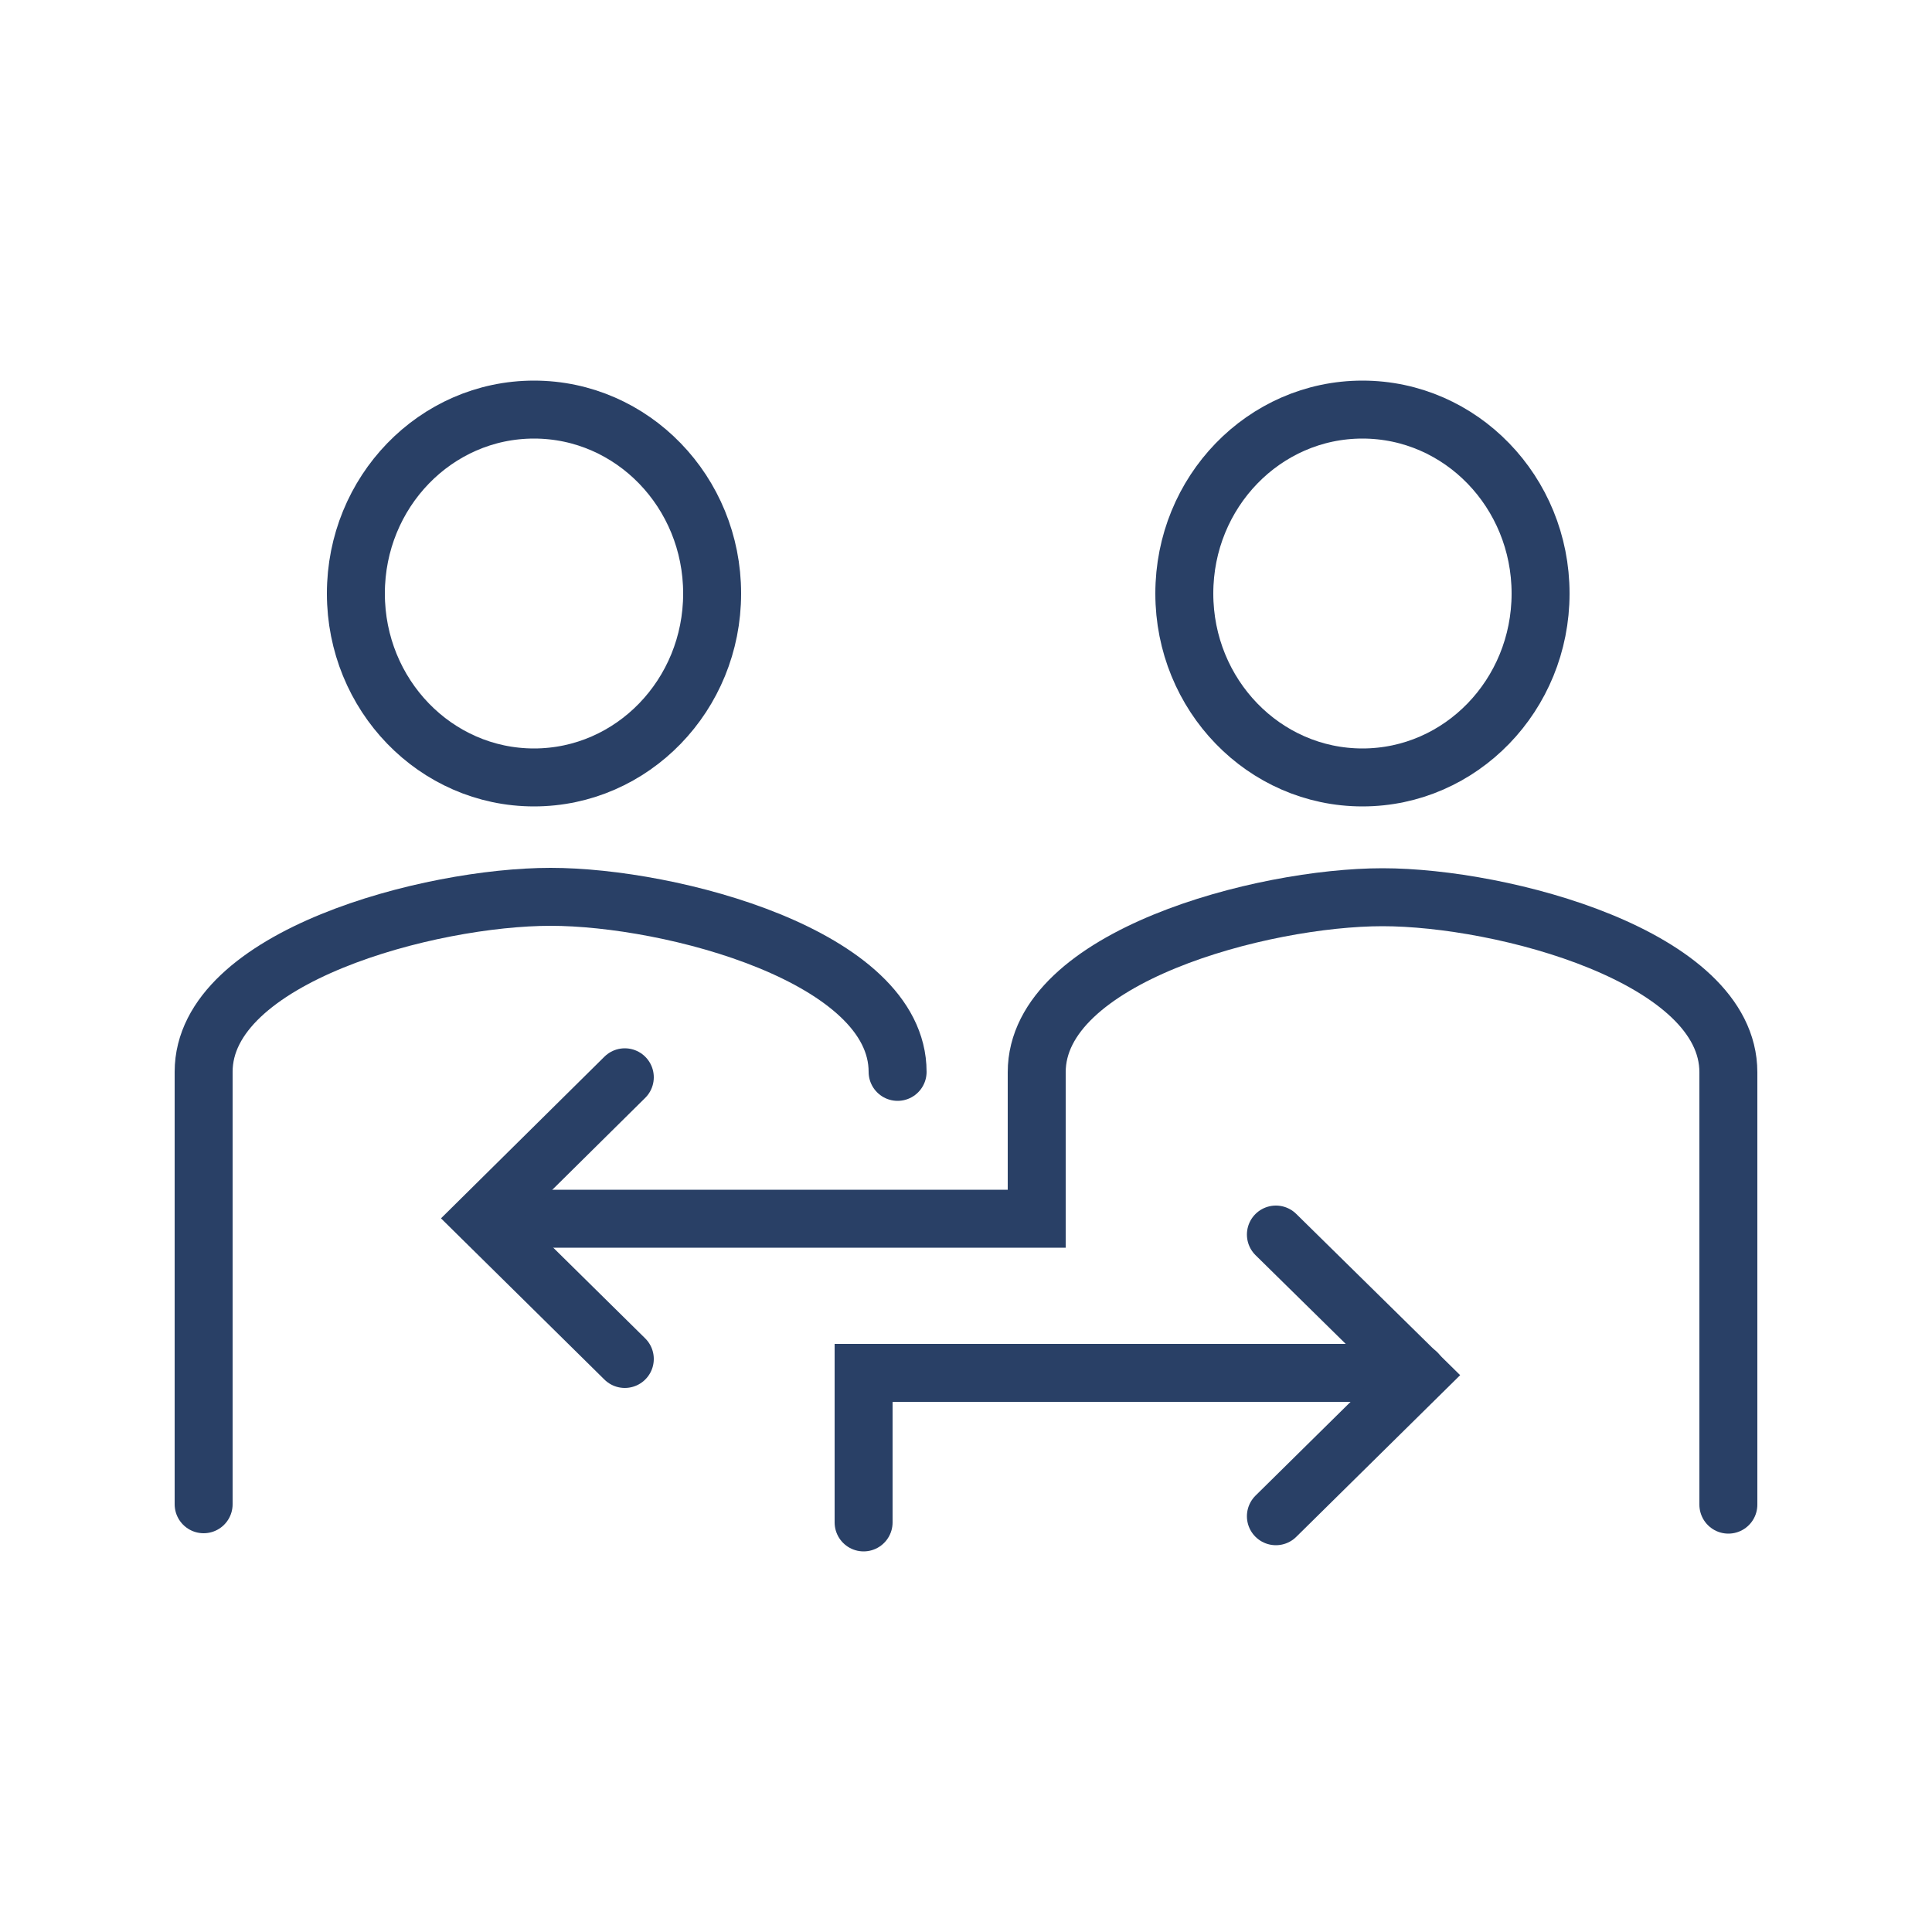
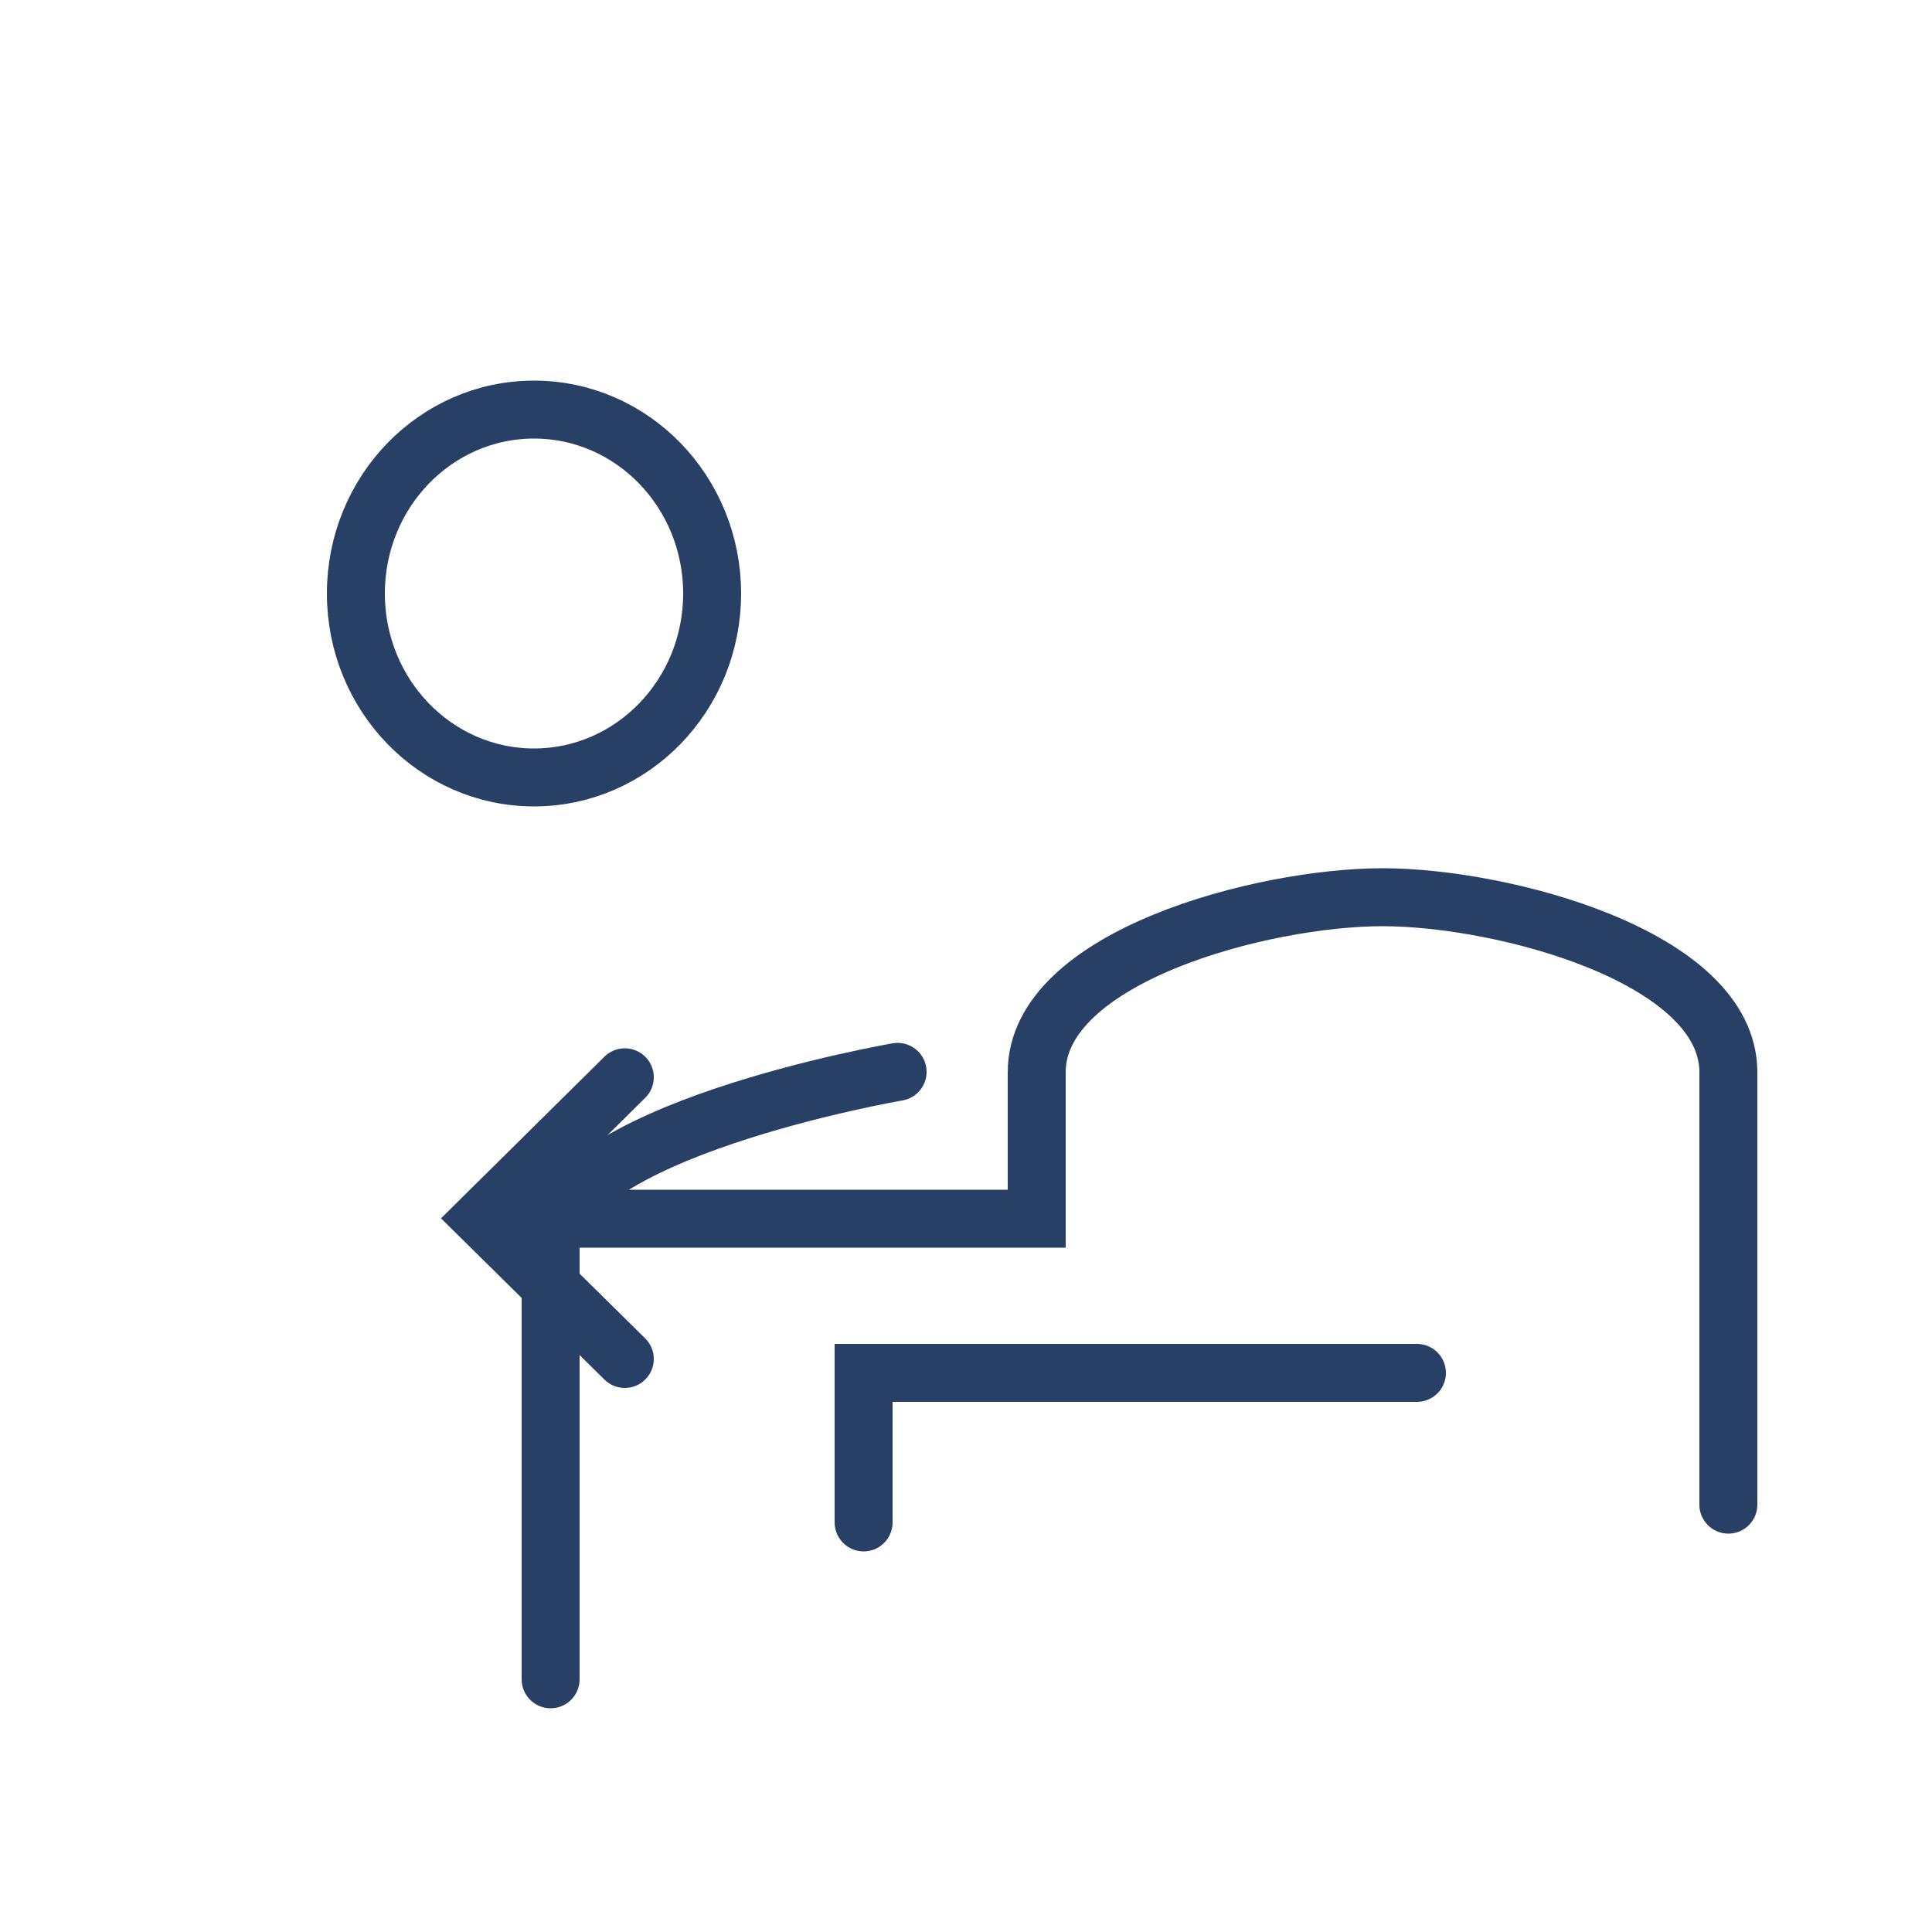
<svg xmlns="http://www.w3.org/2000/svg" id="c" width="50" height="50" viewBox="0 0 50 50">
-   <path d="M23.23,27.74c0-2.99-5.86-4.53-8.98-4.53s-8.98,1.54-8.98,4.53v11.19" fill="none" stroke="#294066" stroke-linecap="round" stroke-miterlimit="10" stroke-width="1.5" />
+   <path d="M23.23,27.74s-8.98,1.54-8.98,4.53v11.19" fill="none" stroke="#294066" stroke-linecap="round" stroke-miterlimit="10" stroke-width="1.5" />
  <path d="M44.73,38.94v-11.19c0-2.99-5.84-4.53-8.95-4.53s-8.95,1.54-8.95,4.53v3.79h-14.32" fill="none" stroke="#294066" stroke-linecap="round" stroke-miterlimit="10" stroke-width="1.5" />
  <polyline points="16.17 35.17 12.48 31.53 16.17 27.88" fill="none" stroke="#294066" stroke-linecap="round" stroke-miterlimit="10" stroke-width="1.5" />
  <polyline points="22.35 39.4 22.35 35.53 36.67 35.53" fill="none" stroke="#294066" stroke-linecap="round" stroke-miterlimit="10" stroke-width="1.5" />
-   <polyline points="33.02 39.24 36.72 35.59 33.02 31.95" fill="none" stroke="#294066" stroke-linecap="round" stroke-miterlimit="10" stroke-width="1.5" />
-   <ellipse cx="35.26" cy="15.36" rx="4.61" ry="4.76" fill="none" stroke="#294066" stroke-linecap="round" stroke-width="1.5" />
  <ellipse cx="13.82" cy="15.36" rx="4.61" ry="4.76" fill="none" stroke="#294066" stroke-linecap="round" stroke-width="1.5" />
</svg>